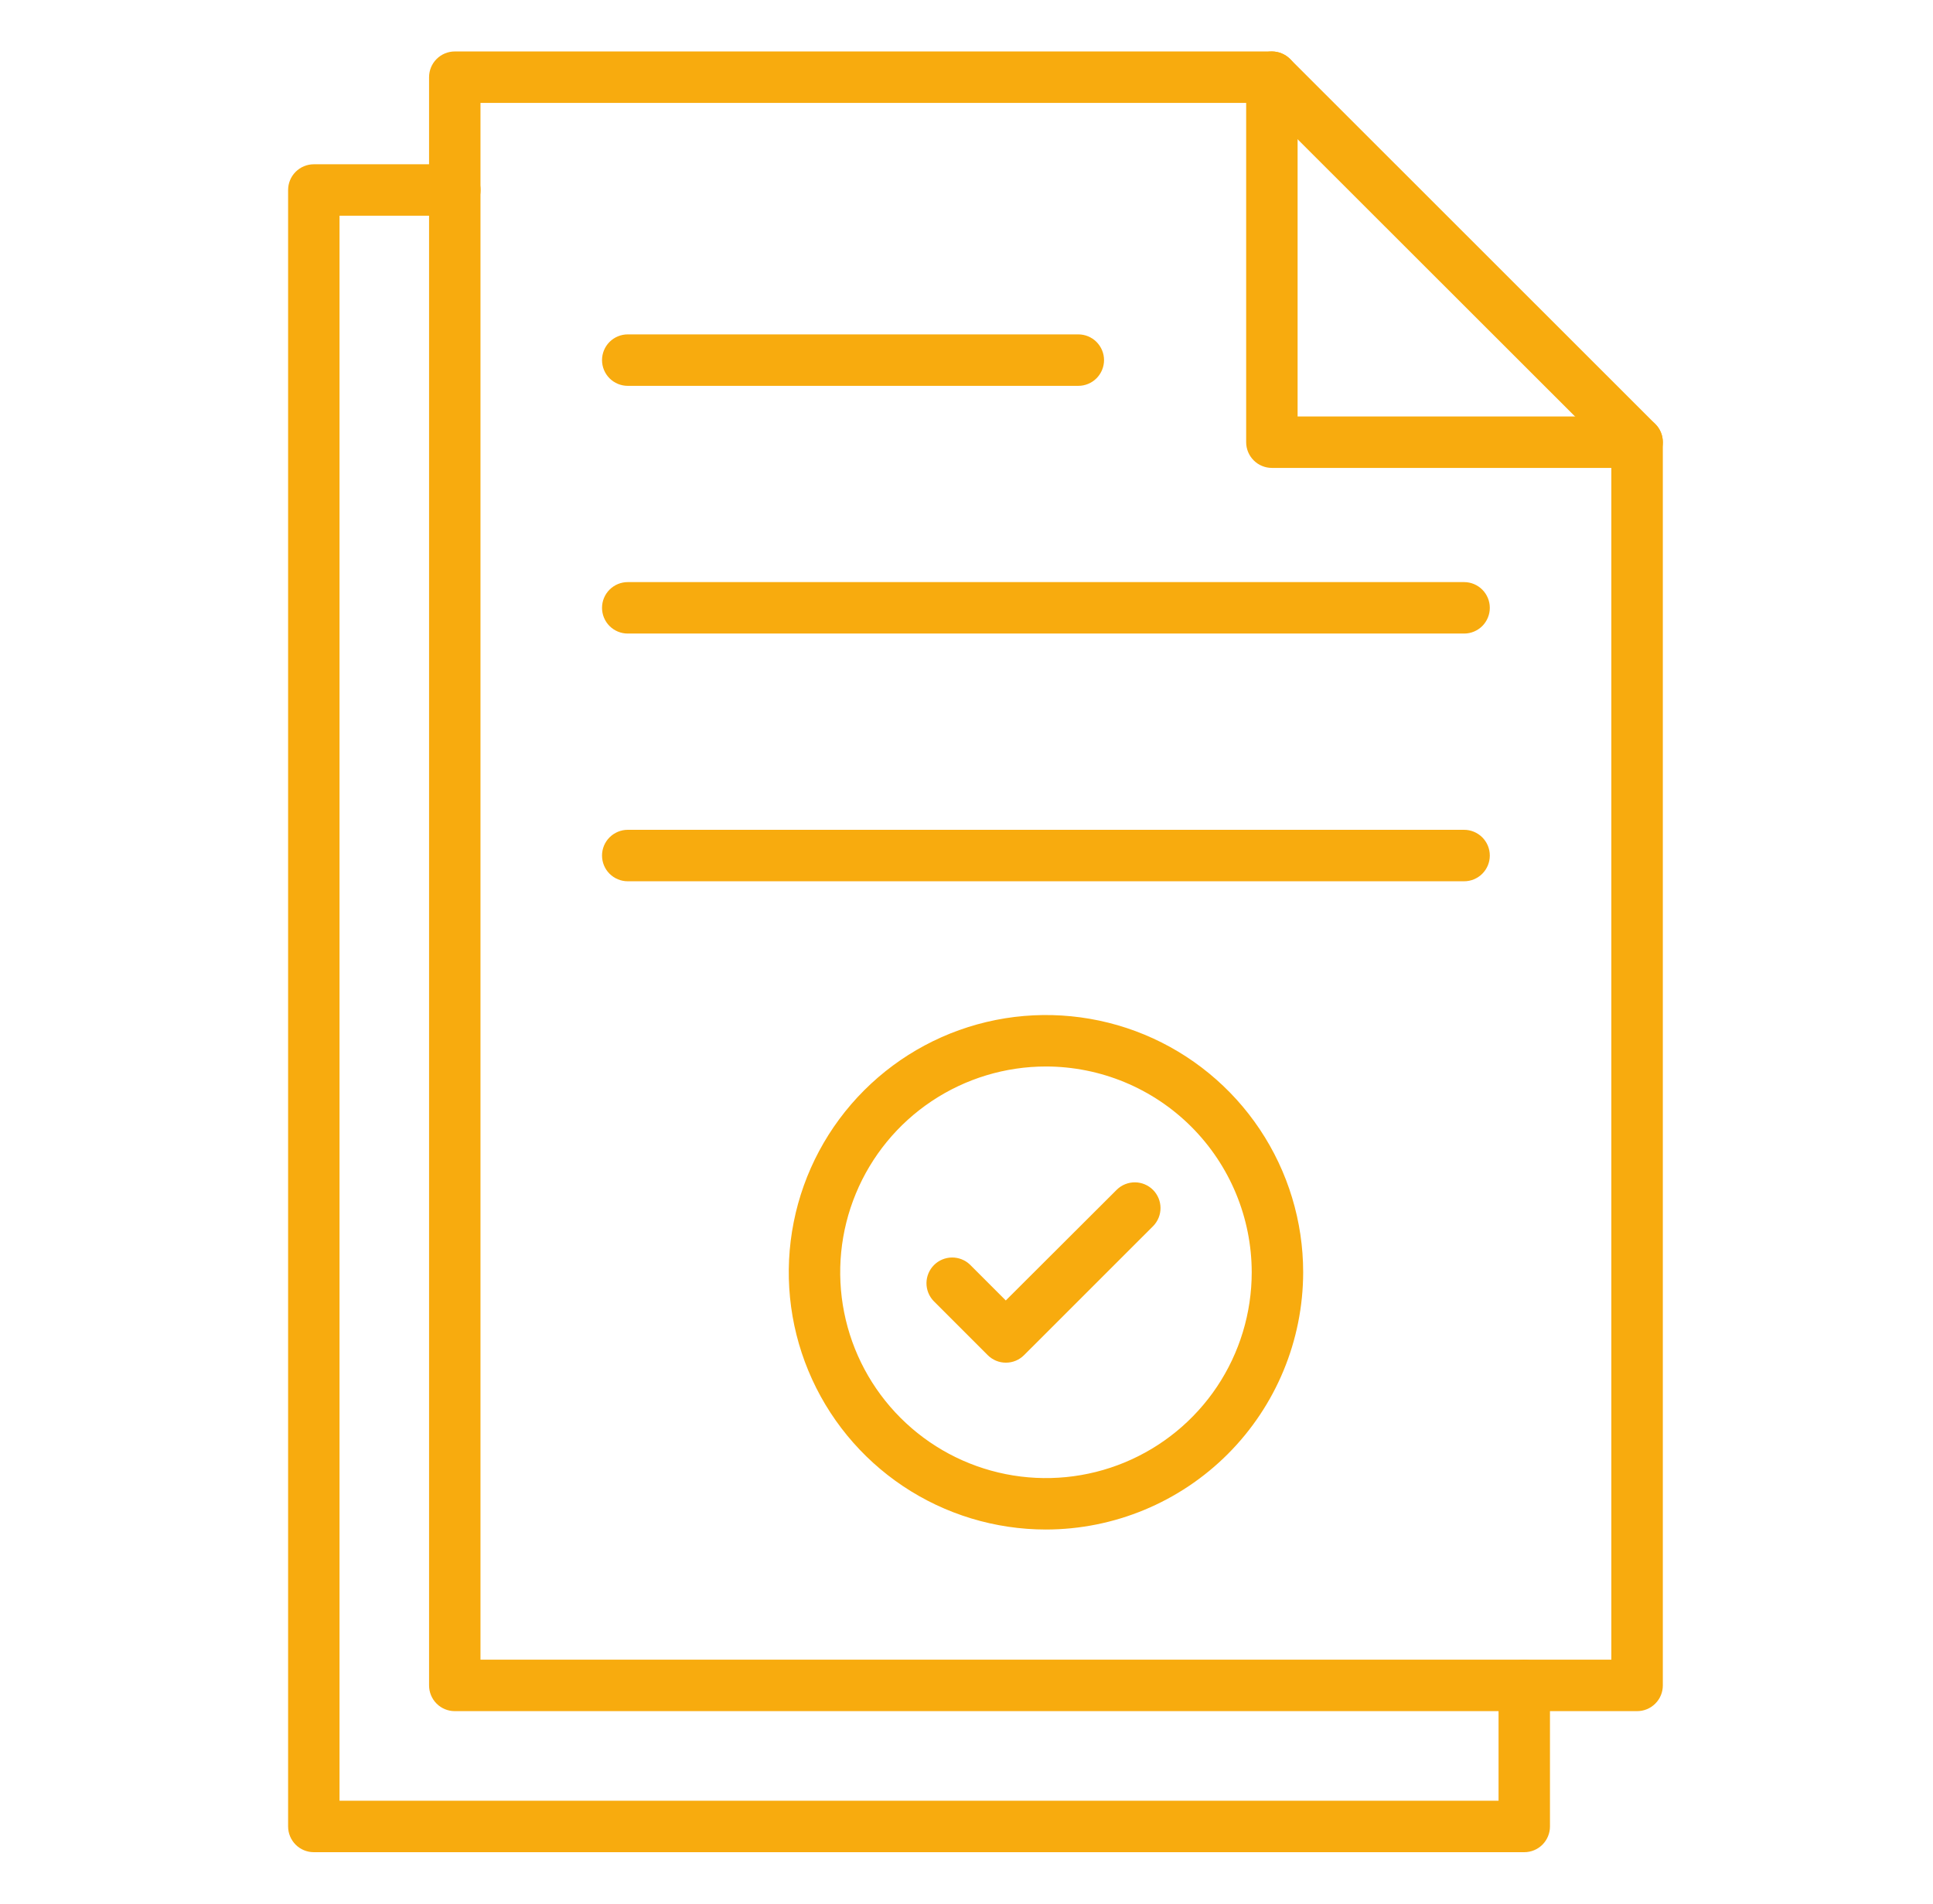
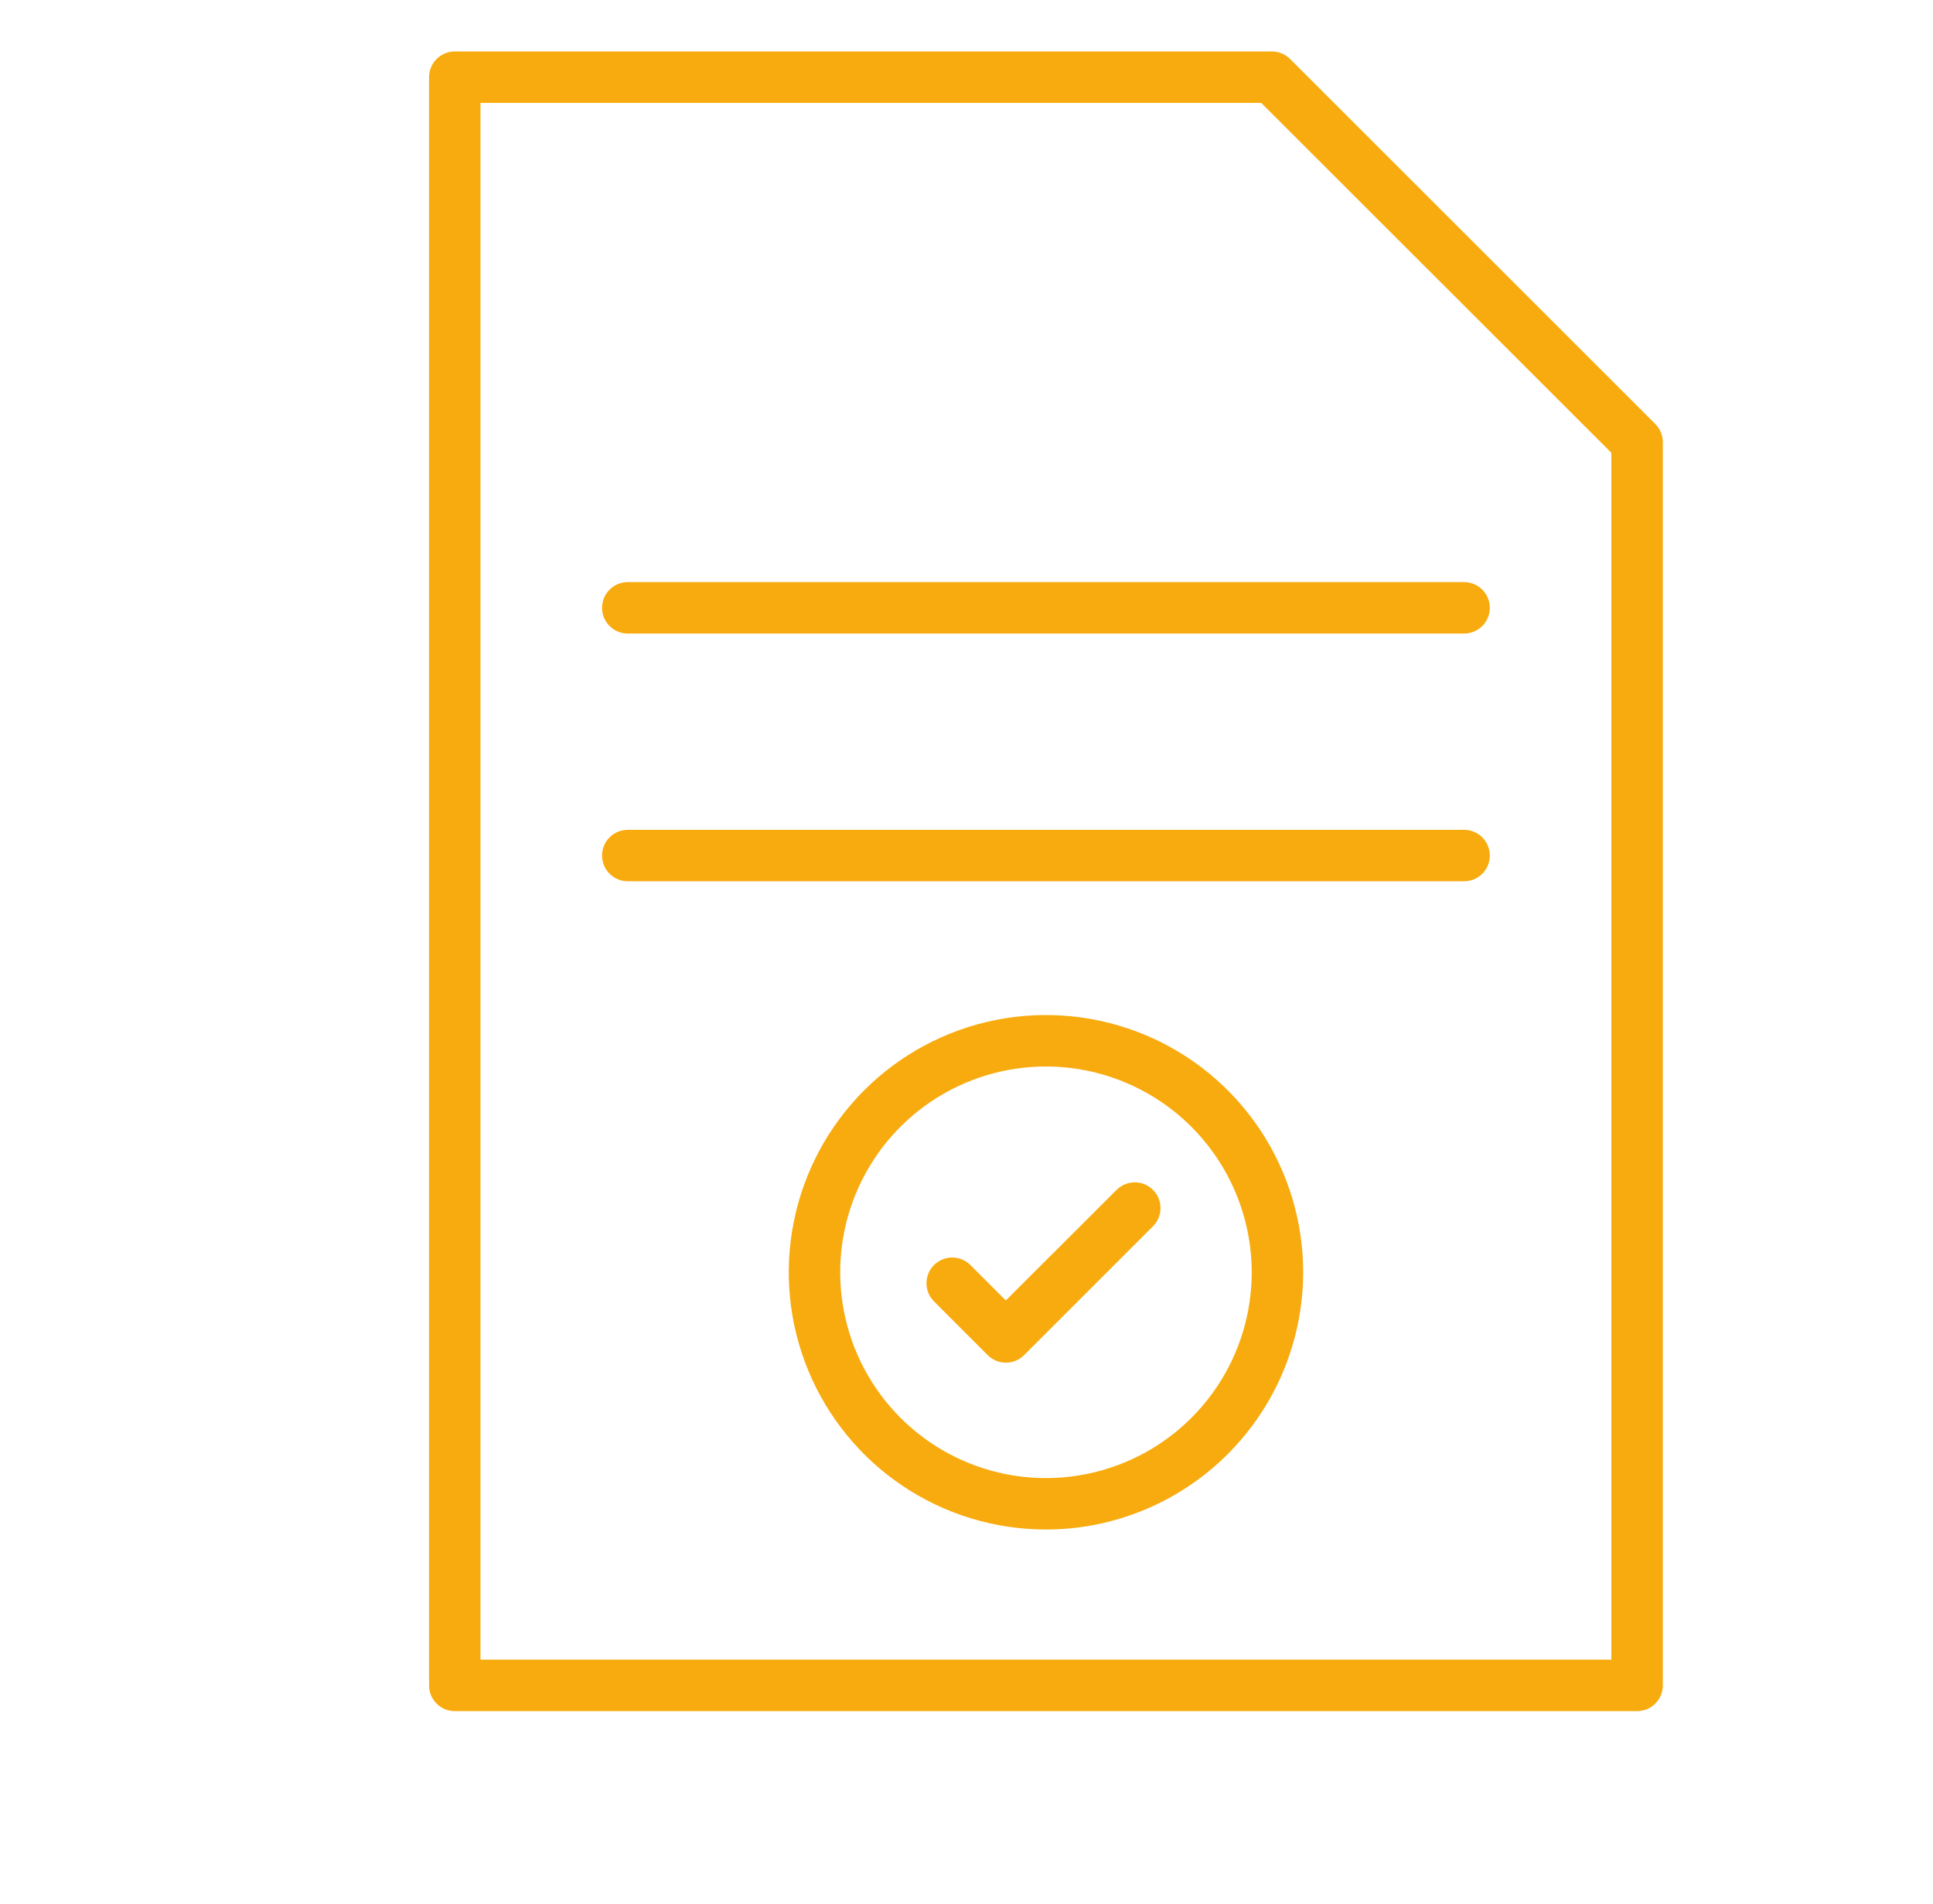
<svg xmlns="http://www.w3.org/2000/svg" width="65" height="64" viewBox="0 0 65 64" fill="none">
  <path d="M55.049 57.528H15.293C15.063 57.528 14.843 57.437 14.681 57.275C14.519 57.113 14.428 56.893 14.428 56.663V2.595C14.428 2.366 14.519 2.146 14.681 1.984C14.843 1.822 15.063 1.73 15.293 1.73H42.769C42.999 1.73 43.218 1.821 43.381 1.983L55.662 14.255C55.824 14.417 55.915 14.637 55.915 14.866V56.663C55.915 56.777 55.893 56.89 55.849 56.995C55.806 57.1 55.742 57.195 55.661 57.275C55.581 57.356 55.485 57.419 55.38 57.463C55.275 57.506 55.162 57.528 55.049 57.528ZM16.157 55.798H54.184V15.222L42.411 3.46H16.157V55.798Z" fill="#F8AB0E" />
-   <path d="M51.255 62.27H10.552C10.323 62.27 10.103 62.179 9.941 62.017C9.779 61.854 9.688 61.634 9.688 61.405V6.388C9.688 6.159 9.779 5.939 9.941 5.777C10.103 5.615 10.323 5.523 10.552 5.523H15.295C15.525 5.523 15.745 5.615 15.907 5.777C16.069 5.939 16.16 6.159 16.16 6.388C16.16 6.618 16.069 6.838 15.907 7C15.745 7.162 15.525 7.253 15.295 7.253H11.417V60.54H50.391V56.662C50.391 56.433 50.482 56.213 50.644 56.05C50.806 55.888 51.026 55.797 51.255 55.797C51.485 55.797 51.705 55.888 51.867 56.05C52.029 56.213 52.12 56.433 52.12 56.662V61.405C52.12 61.634 52.029 61.854 51.867 62.017C51.705 62.179 51.485 62.27 51.255 62.27Z" fill="#F8AB0E" />
-   <path d="M55.05 15.731H42.769C42.54 15.731 42.32 15.64 42.158 15.478C41.995 15.315 41.904 15.095 41.904 14.866V2.595C41.904 2.366 41.995 2.146 42.158 1.984C42.32 1.822 42.54 1.73 42.769 1.73C42.998 1.73 43.218 1.822 43.381 1.984C43.543 2.146 43.634 2.366 43.634 2.595V14.001H55.05C55.28 14.001 55.5 14.092 55.662 14.255C55.824 14.417 55.915 14.637 55.915 14.866C55.915 15.095 55.824 15.315 55.662 15.478C55.5 15.64 55.28 15.731 55.05 15.731Z" fill="#F8AB0E" />
  <path d="M49.233 21.3H21.109C20.88 21.3 20.66 21.209 20.497 21.047C20.335 20.884 20.244 20.665 20.244 20.435C20.244 20.206 20.335 19.986 20.497 19.824C20.66 19.661 20.88 19.57 21.109 19.57H49.233C49.462 19.57 49.682 19.661 49.844 19.824C50.006 19.986 50.097 20.206 50.097 20.435C50.097 20.665 50.006 20.884 49.844 21.047C49.682 21.209 49.462 21.3 49.233 21.3Z" fill="#F8AB0E" />
  <path d="M49.233 29.628H21.109C20.88 29.628 20.66 29.537 20.497 29.375C20.335 29.213 20.244 28.993 20.244 28.763C20.244 28.534 20.335 28.314 20.497 28.152C20.66 27.99 20.88 27.898 21.109 27.898H49.233C49.462 27.898 49.682 27.99 49.844 28.152C50.006 28.314 50.097 28.534 50.097 28.763C50.097 28.993 50.006 29.213 49.844 29.375C49.682 29.537 49.462 29.628 49.233 29.628Z" fill="#F8AB0E" />
-   <path d="M36.26 12.972H21.109C20.88 12.972 20.66 12.881 20.497 12.719C20.335 12.556 20.244 12.336 20.244 12.107C20.244 11.878 20.335 11.658 20.497 11.495C20.66 11.333 20.88 11.242 21.109 11.242H36.26C36.489 11.242 36.709 11.333 36.871 11.495C37.033 11.658 37.125 11.878 37.125 12.107C37.125 12.336 37.033 12.556 36.871 12.719C36.709 12.881 36.489 12.972 36.26 12.972Z" fill="#F8AB0E" />
  <path d="M35.172 51.422C33.462 51.422 31.789 50.915 30.367 49.965C28.945 49.014 27.836 47.664 27.182 46.083C26.527 44.503 26.356 42.764 26.69 41.086C27.023 39.409 27.847 37.868 29.057 36.658C30.266 35.449 31.807 34.625 33.485 34.291C35.163 33.958 36.901 34.129 38.482 34.783C40.062 35.438 41.413 36.547 42.363 37.969C43.313 39.391 43.821 41.063 43.821 42.774C43.818 45.067 42.906 47.265 41.285 48.886C39.663 50.508 37.465 51.42 35.172 51.422ZM35.172 35.855C33.804 35.855 32.466 36.261 31.328 37.021C30.19 37.781 29.303 38.862 28.78 40.126C28.256 41.39 28.119 42.781 28.386 44.123C28.653 45.466 29.312 46.698 30.28 47.666C31.247 48.634 32.48 49.293 33.822 49.56C35.164 49.827 36.556 49.69 37.82 49.166C39.084 48.642 40.165 47.755 40.925 46.618C41.685 45.48 42.091 44.142 42.091 42.774C42.089 40.939 41.359 39.181 40.062 37.883C38.765 36.586 37.007 35.857 35.172 35.855Z" fill="#F8AB0E" />
  <path d="M33.825 45.812C33.711 45.813 33.599 45.791 33.494 45.747C33.389 45.703 33.293 45.64 33.213 45.559L31.397 43.743C31.239 43.58 31.152 43.361 31.154 43.135C31.156 42.908 31.247 42.691 31.408 42.53C31.568 42.37 31.785 42.279 32.012 42.277C32.238 42.275 32.457 42.362 32.62 42.52L33.821 43.721L37.558 39.993C37.721 39.835 37.94 39.748 38.167 39.75C38.394 39.752 38.61 39.843 38.771 40.003C38.931 40.164 39.022 40.381 39.024 40.607C39.026 40.834 38.939 41.053 38.781 41.216L34.436 45.559C34.356 45.64 34.261 45.703 34.156 45.747C34.051 45.791 33.938 45.813 33.825 45.812Z" fill="#F8AB0E" />
</svg>